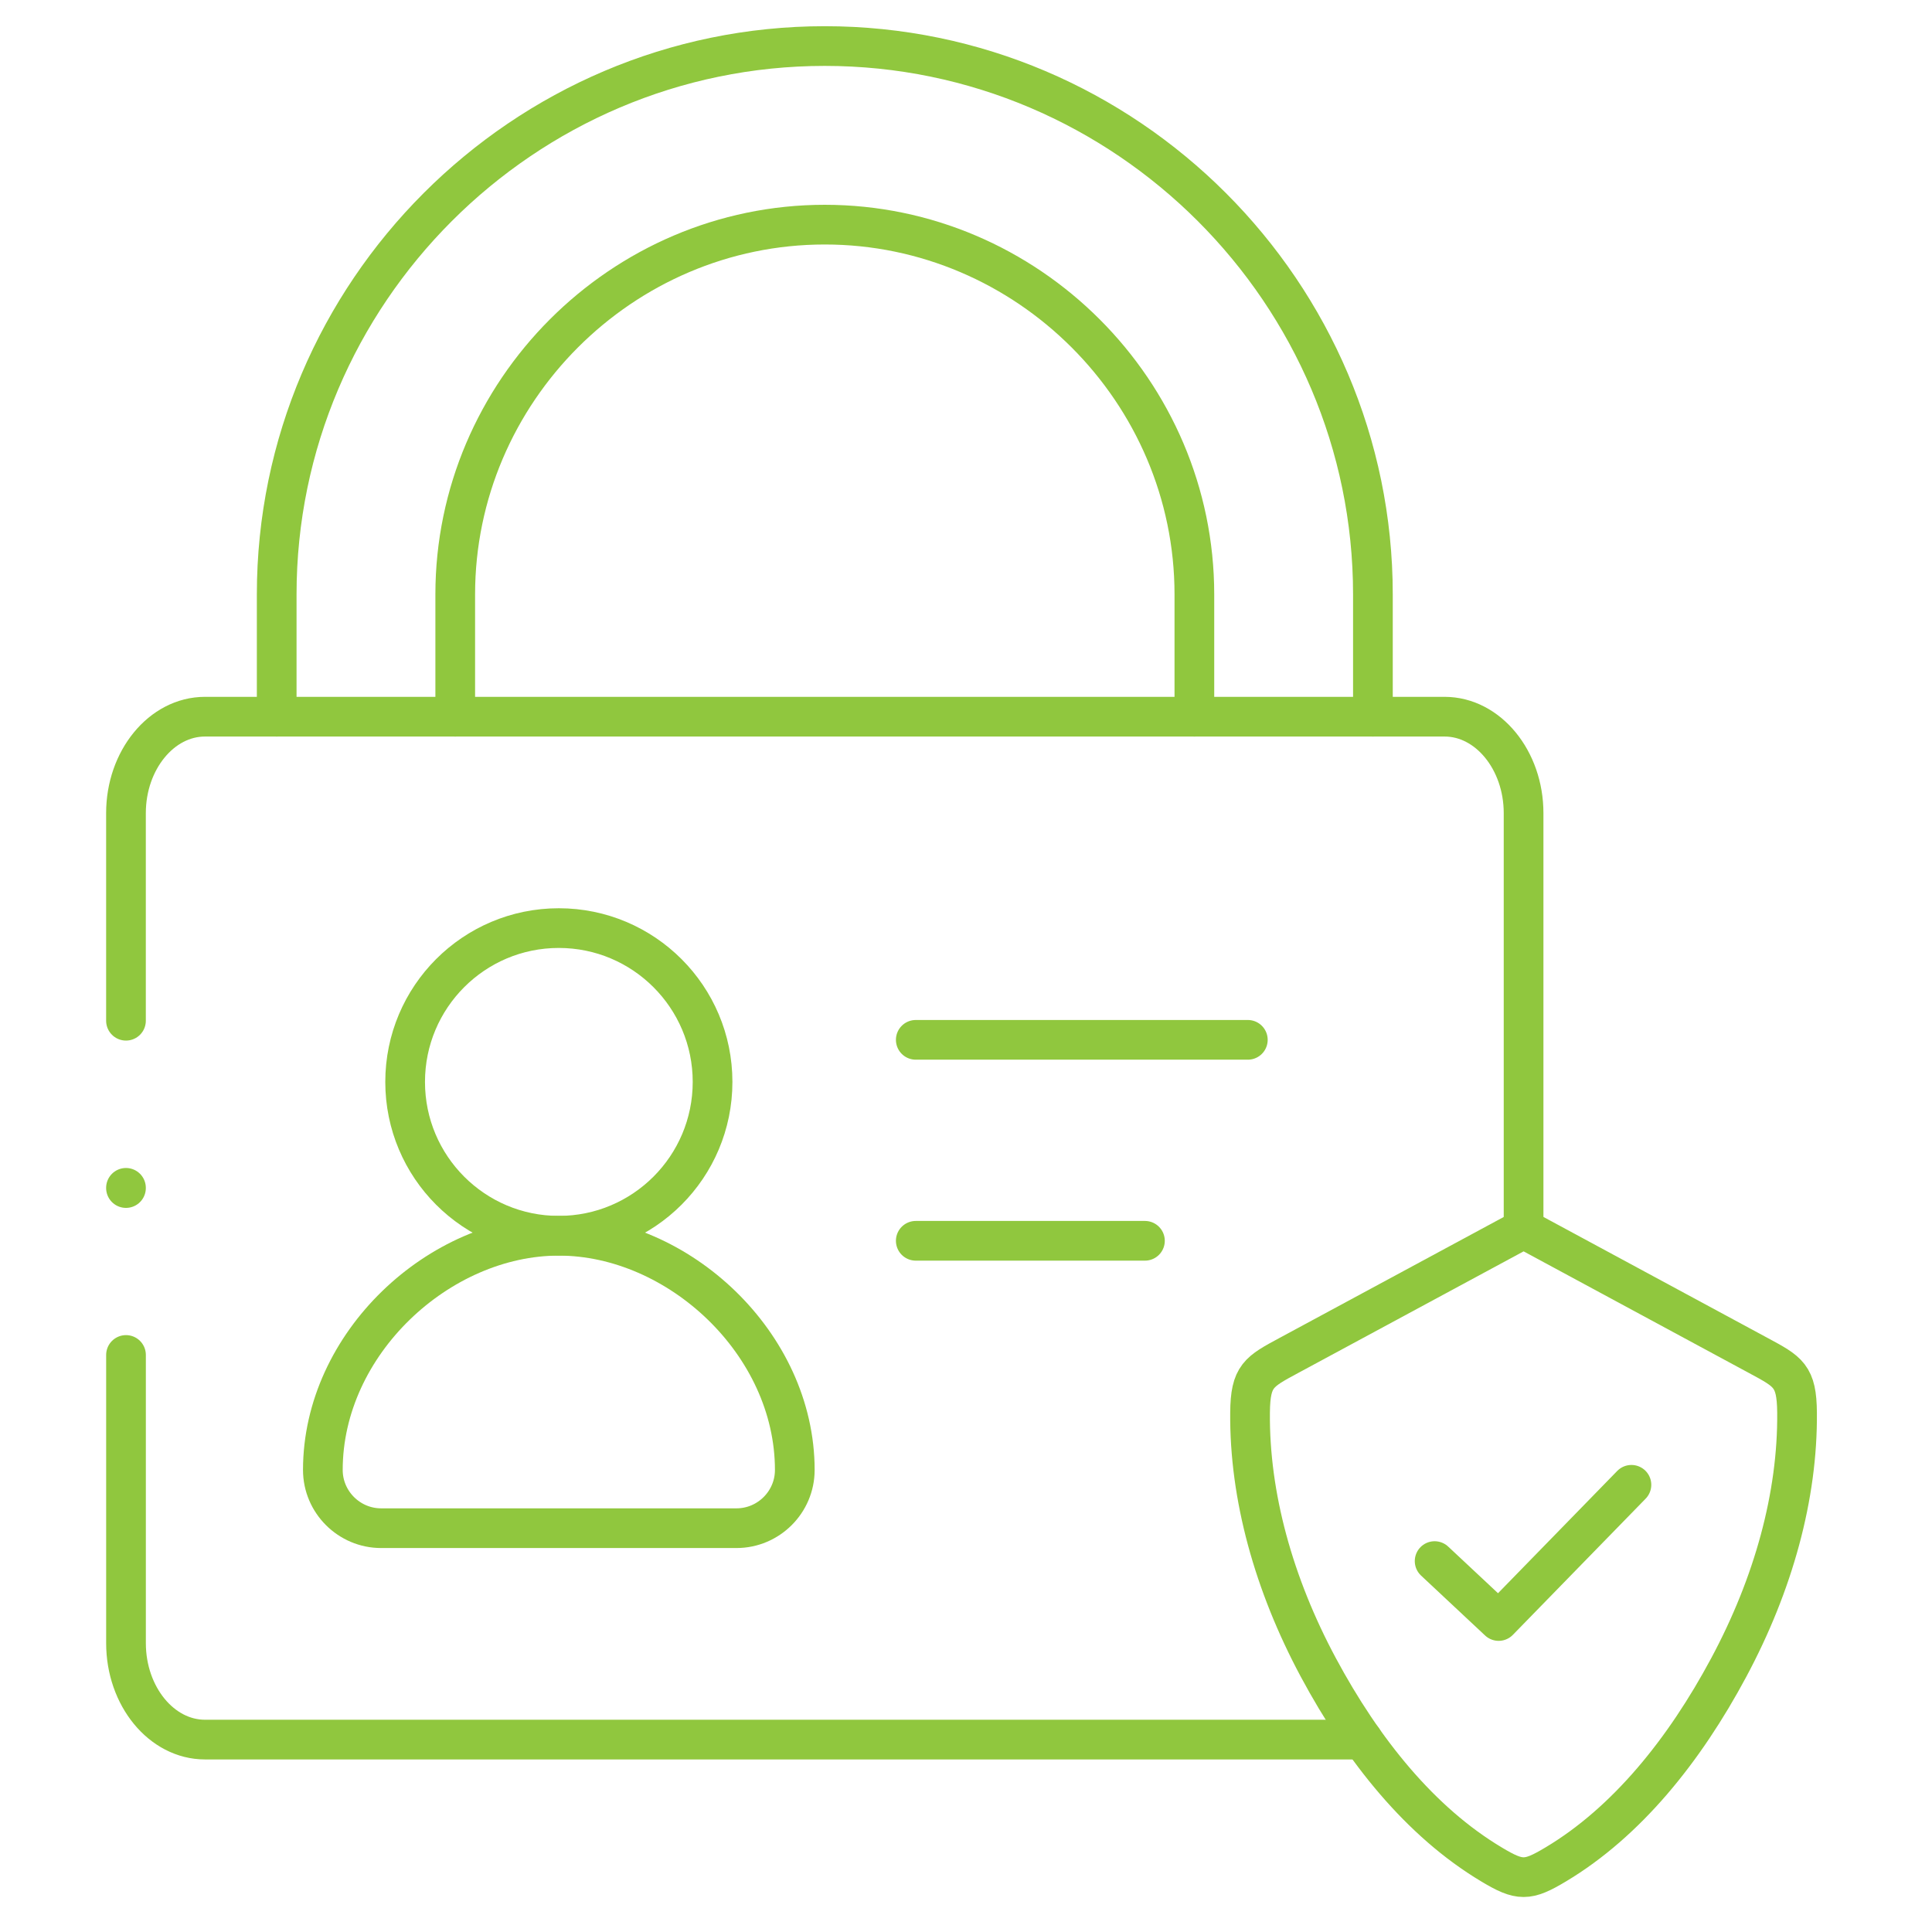
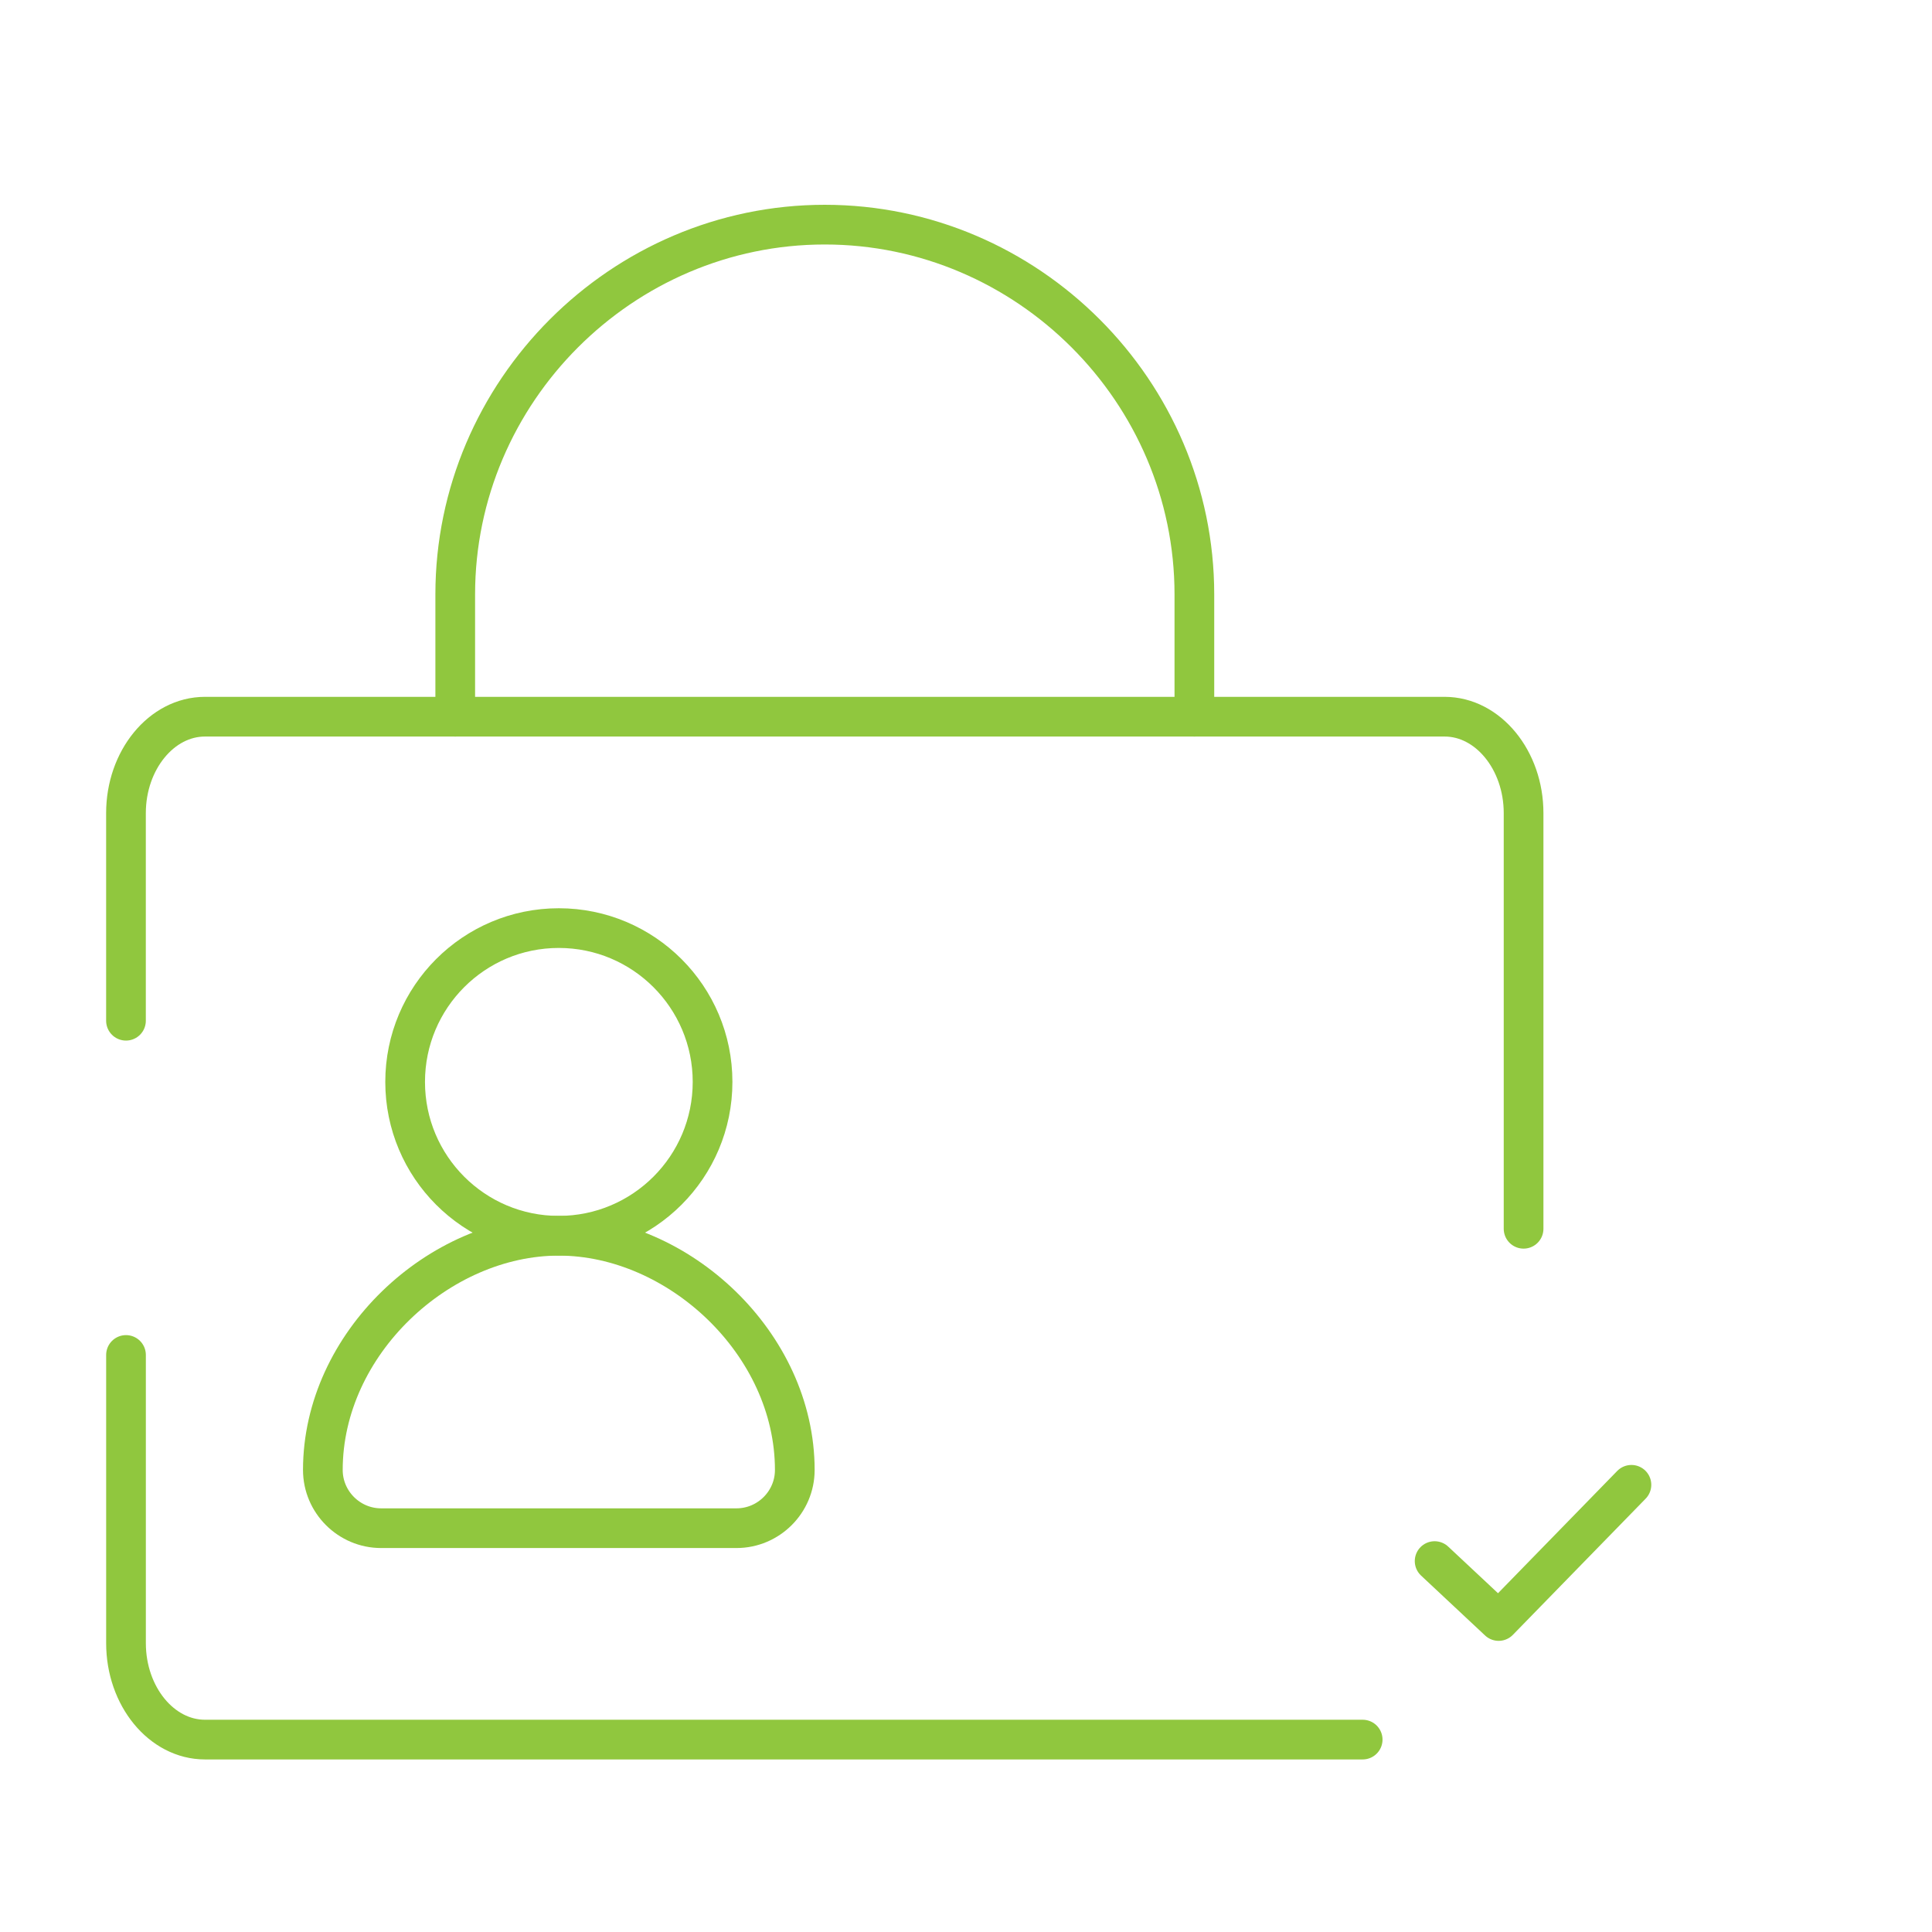
<svg xmlns="http://www.w3.org/2000/svg" fill="none" height="73" viewBox="0 0 73 73" width="73">
  <clipPath id="a">
    <path d="m.334.333h72v72h-72z" />
  </clipPath>
  <g style="clip-path:url(#a);stroke:#90c73e;stroke-width:1.5;stroke-miterlimit:10;stroke-linecap:round;stroke-linejoin:round">
-     <path d="m56.354 70.446c-2.682-1.603-4.857-4.305-6.539-7.438-1.693-3.157-2.61-6.489-2.582-9.631.012-1.395.327-1.547 1.478-2.168l8.858-4.779 8.854 4.779c1.155.622 1.466.773 1.478 2.168.028 3.141-.889 6.473-2.582 9.631-1.677 3.133-3.857 5.836-6.535 7.438-1.072.642-1.359.642-2.431 0z" />
    <path d="m4.76 38.568v-7.845c0-2.001 1.343-3.643 2.984-3.643h46.839c1.642 0 2.985 1.642 2.985 3.643v15.706m-6.08 19.301h-43.743c-1.642 0-2.984-1.638-2.984-3.643v-10.89" />
-     <path d="m51.875 27.08v-4.62c0-11.397-9.32-20.72-20.712-20.72-11.388 0-20.708 9.324-20.708 20.72v4.62" />
    <path d="m45.129 27.08v-4.62c0-7.673-6.3-13.972-13.966-13.972-7.667 0-13.962 6.302-13.962 13.972v4.62" />
-     <path d="m34.602 39.29h12.547" />
-     <path d="m34.602 46.883h8.659" />
-     <path d="m4.76 44.89v-.008" />
    <path d="m21.114 35.068c3.208 0 5.81 2.603 5.81 5.812 0 3.209-2.602 5.812-5.81 5.812-3.208 0-5.806-2.603-5.806-5.812 0-3.209 2.598-5.812 5.806-5.812z" />
    <path d="m21.113 57.742h-6.714c-1.207 0-2.2-.988-2.2-2.2 0-4.775 4.391-8.849 8.914-8.849s8.918 4.074 8.918 8.849c0 1.212-.992 2.2-2.203 2.2z" />
    <path d="m54.207 58.985 2.419 2.264 5.017-5.146" />
  </g>
</svg>